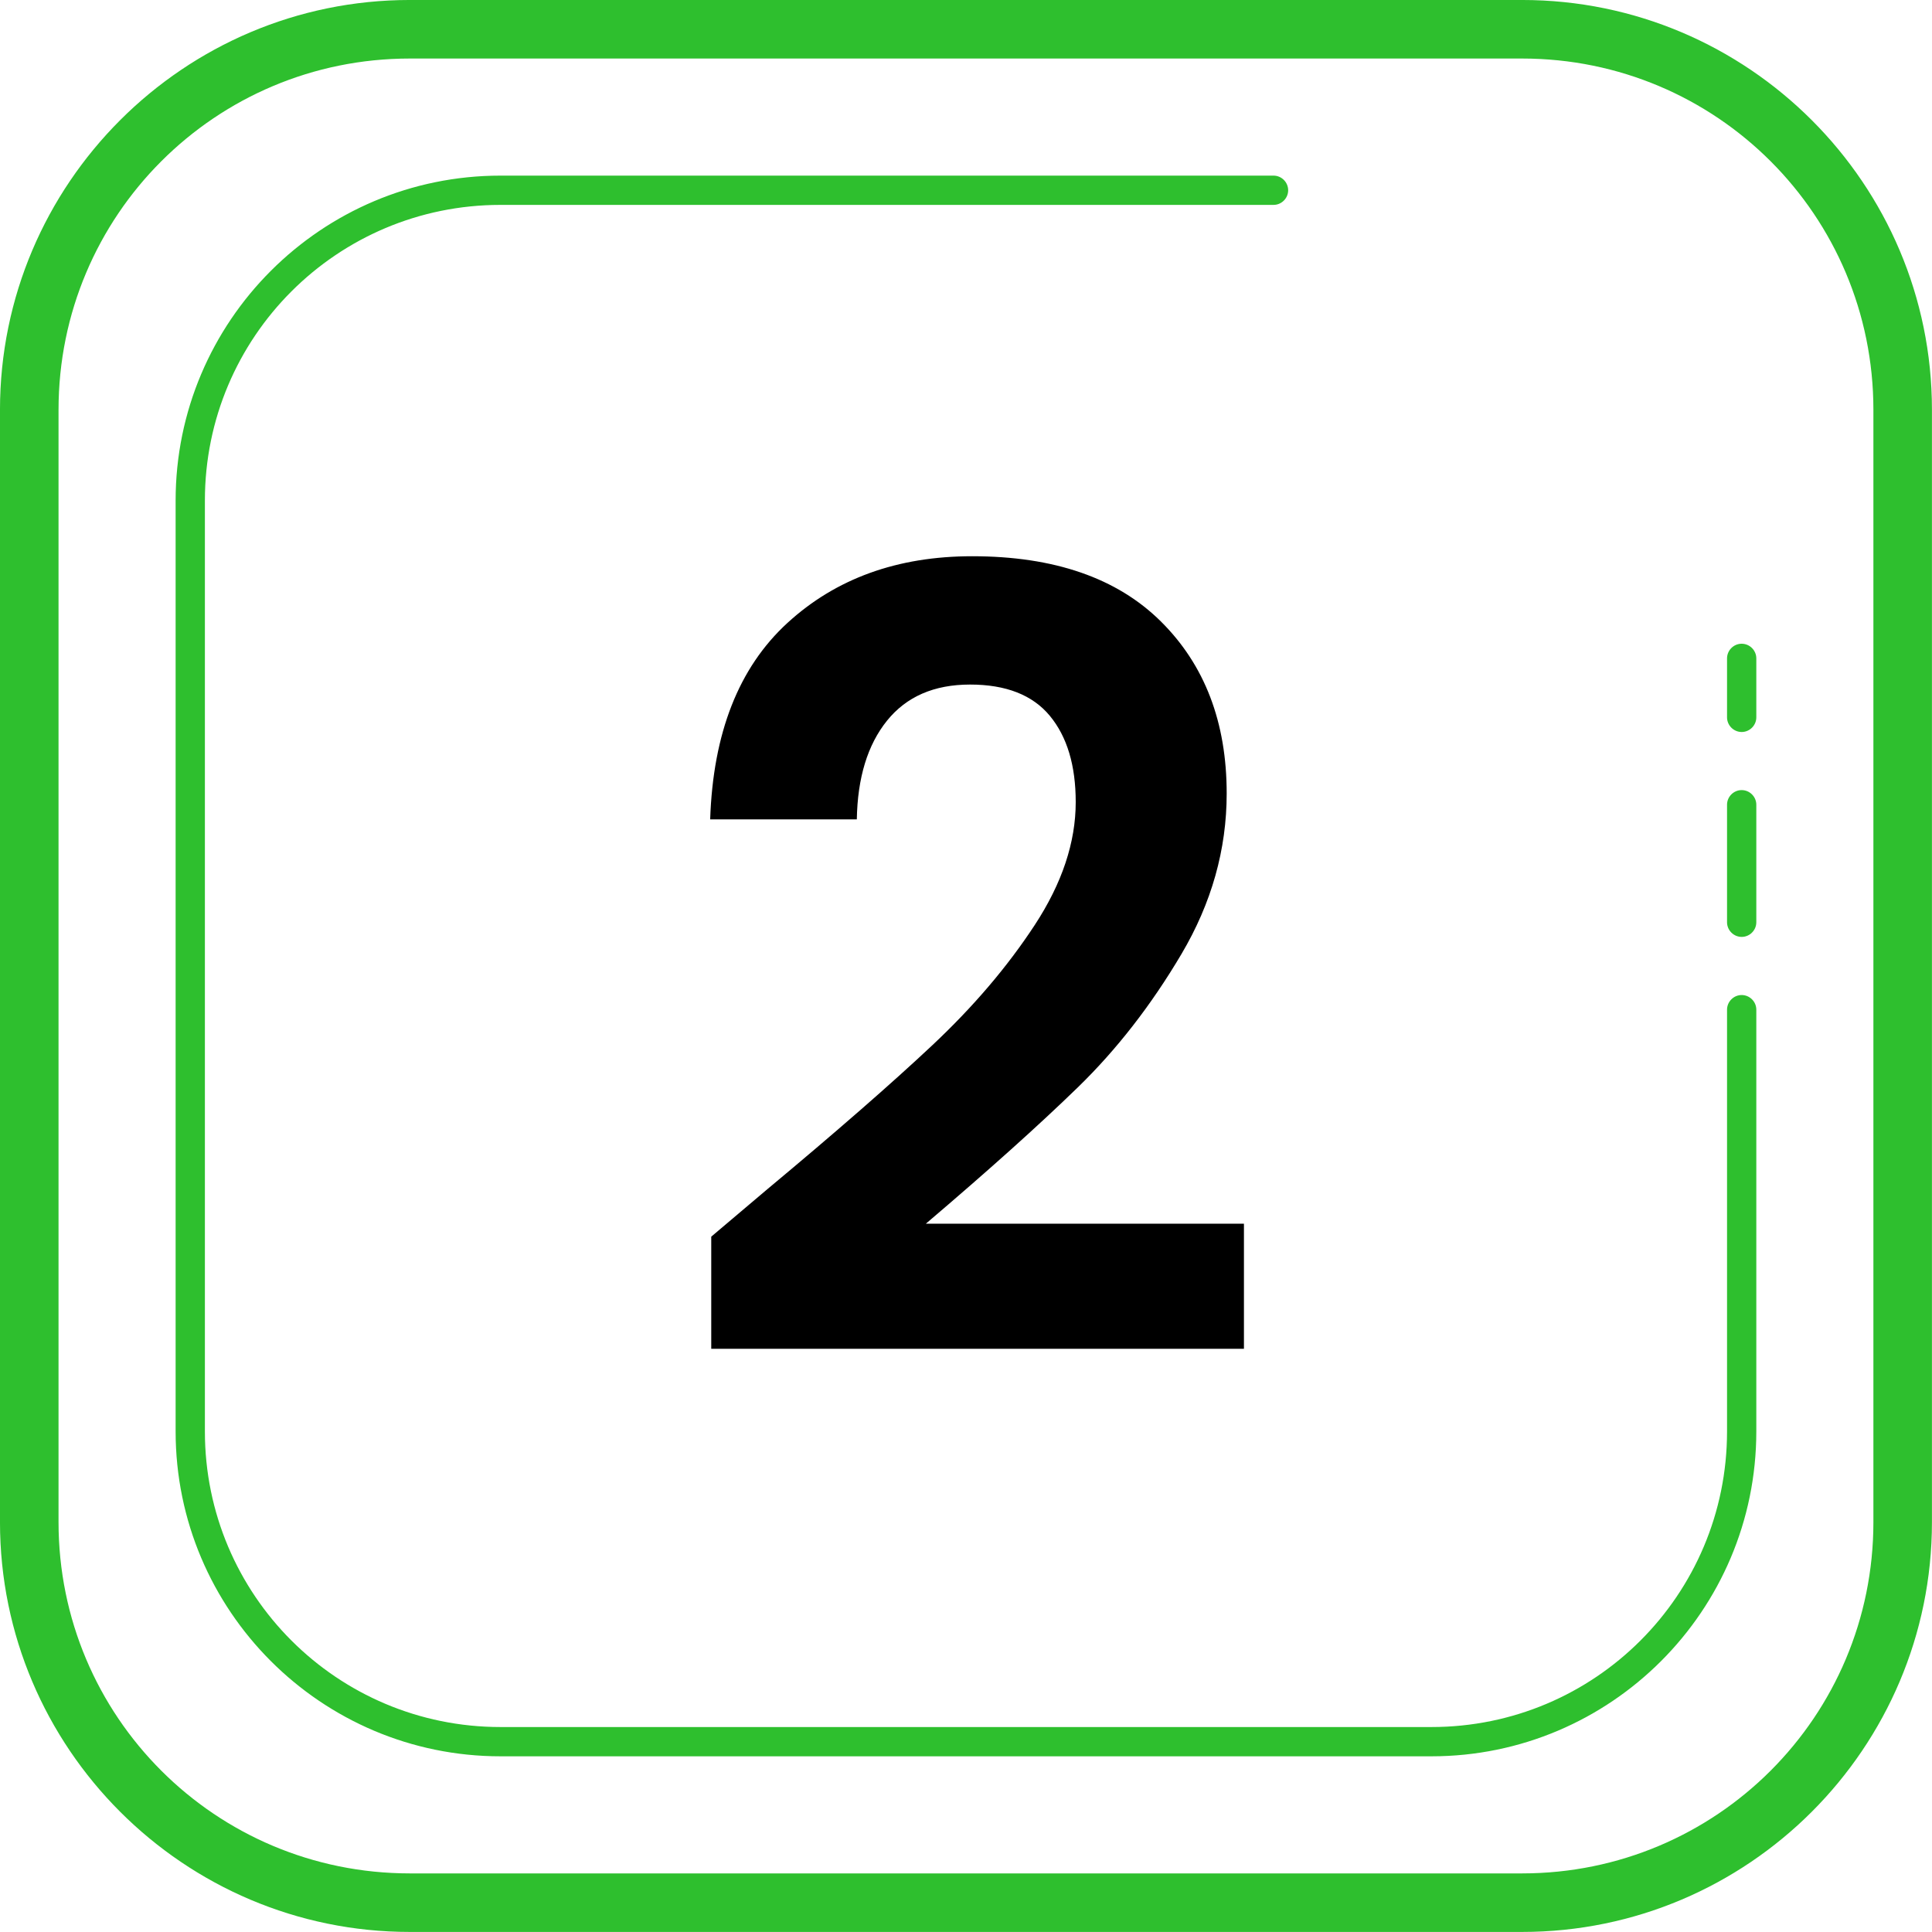
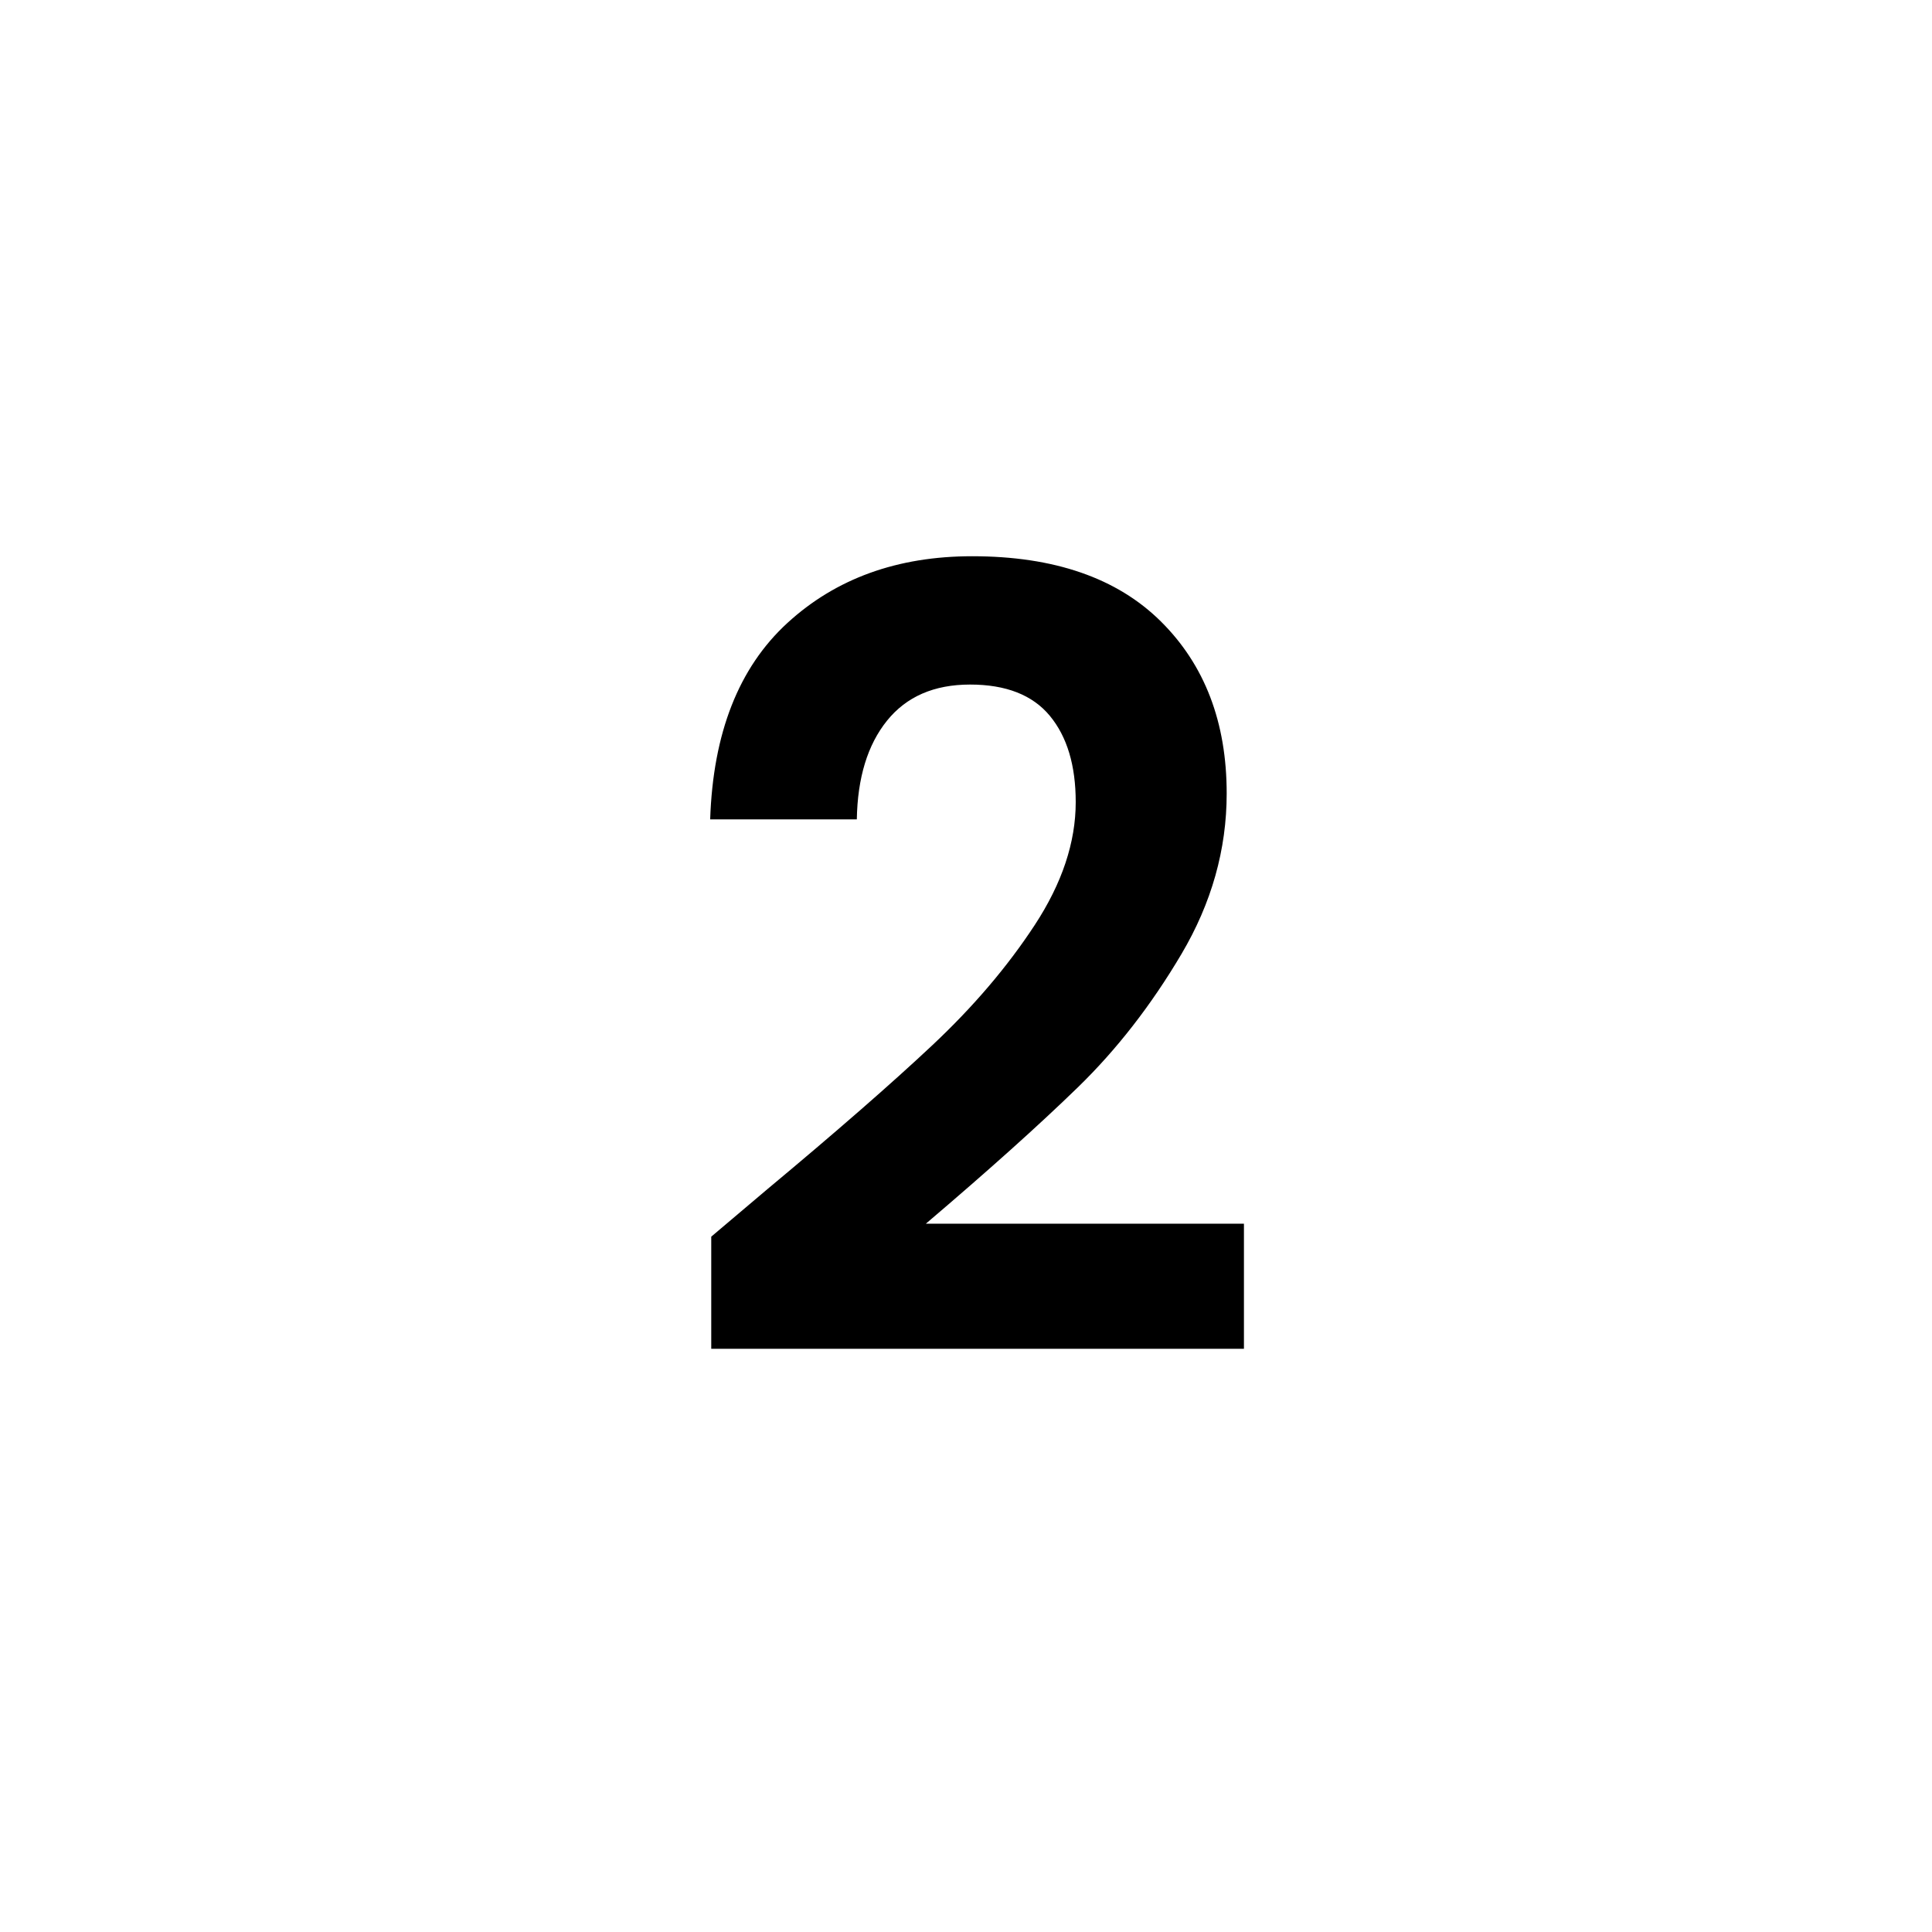
<svg xmlns="http://www.w3.org/2000/svg" width="100%" height="100%" viewBox="0 0 172 172" xml:space="preserve" style="fill-rule:evenodd;clip-rule:evenodd;stroke-linejoin:round;stroke-miterlimit:2;">
  <g transform="matrix(1,0,0,1,-77,-612)">
    <g transform="matrix(2.606,0,0,2.606,32.697,567.697)">
-       <path d="M31,17C23.28,17 17,23.28 17,31L17,69C17,76.72 23.28,83 31,83L69,83C76.72,83 83,76.72 83,69L83,31C83,23.28 76.72,17 69,17L31,17ZM31,19L69,19C75.64,19 81,24.36 81,31L81,69C81,75.64 75.64,81 69,81L31,81C24.36,81 19,75.64 19,69L19,31C19,24.36 24.36,19 31,19ZM34.1,23C27.975,23 23,27.975 23,34.1L23,65.9C23,72.025 27.975,77 34.1,77L65.9,77C72.025,77 77,72.025 77,65.9L77,51.5C77,51.498 77,51.495 77,51.493C77,51.219 76.774,50.993 76.5,50.993C76.226,50.993 76,51.219 76,51.493C76,51.495 76,51.498 76,51.5L76,65.9C76,71.484 71.484,76 65.9,76L34.1,76C28.516,76 24,71.484 24,65.9L24,34.1C24,28.516 28.516,24 34.1,24L60.5,24C60.502,24 60.505,24 60.507,24C60.781,24 61.007,23.774 61.007,23.5C61.007,23.226 60.781,23 60.507,23C60.505,23 60.502,23 60.5,23L34.1,23ZM76.492,38.992C76.221,38.996 76,39.221 76,39.492C76,39.495 76,39.497 76,39.5L76,41.5C76,41.502 76,41.505 76,41.507C76,41.781 76.226,42.007 76.5,42.007C76.774,42.007 77,41.781 77,41.507C77,41.505 77,41.502 77,41.5L77,39.5C77,39.497 77,39.495 77,39.492C77,39.218 76.774,38.992 76.5,38.992C76.497,38.992 76.495,38.992 76.492,38.992ZM76.492,43.992C76.221,43.996 76,44.221 76,44.492C76,44.495 76,44.497 76,44.5L76,48.5C76,48.502 76,48.505 76,48.507C76,48.781 76.226,49.007 76.5,49.007C76.774,49.007 77,48.781 77,48.507C77,48.505 77,48.502 77,48.5L77,44.5C77,44.497 77,44.495 77,44.492C77,44.218 76.774,43.992 76.5,43.992C76.497,43.992 76.495,43.992 76.492,43.992Z" style="fill:rgb(46,191,46);fill-rule:nonzero;" />
-     </g>
+       </g>
    <g transform="matrix(1,0,0,1,-171,235)">
      <path d="M316.312,482.872C322.456,477.752 327.352,473.48 331,470.056C334.648,466.632 337.688,463.064 340.12,459.352C342.552,455.64 343.768,451.992 343.768,448.408C343.768,445.144 343,442.584 341.464,440.728C339.928,438.872 337.56,437.944 334.36,437.944C331.16,437.944 328.696,439.016 326.968,441.16C325.24,443.304 324.344,446.232 324.28,449.944L311.224,449.944C311.48,442.264 313.768,436.44 318.088,432.472C322.408,428.504 327.896,426.52 334.552,426.52C341.848,426.52 347.448,428.456 351.352,432.328C355.256,436.2 357.208,441.304 357.208,447.64C357.208,452.632 355.864,457.4 353.176,461.944C350.488,466.488 347.416,470.44 343.96,473.8C340.504,477.16 335.992,481.208 330.424,485.944L358.744,485.944L358.744,497.08L311.32,497.08L311.32,487.096L316.312,482.872Z" style="fill-rule:nonzero;" />
    </g>
  </g>
</svg>